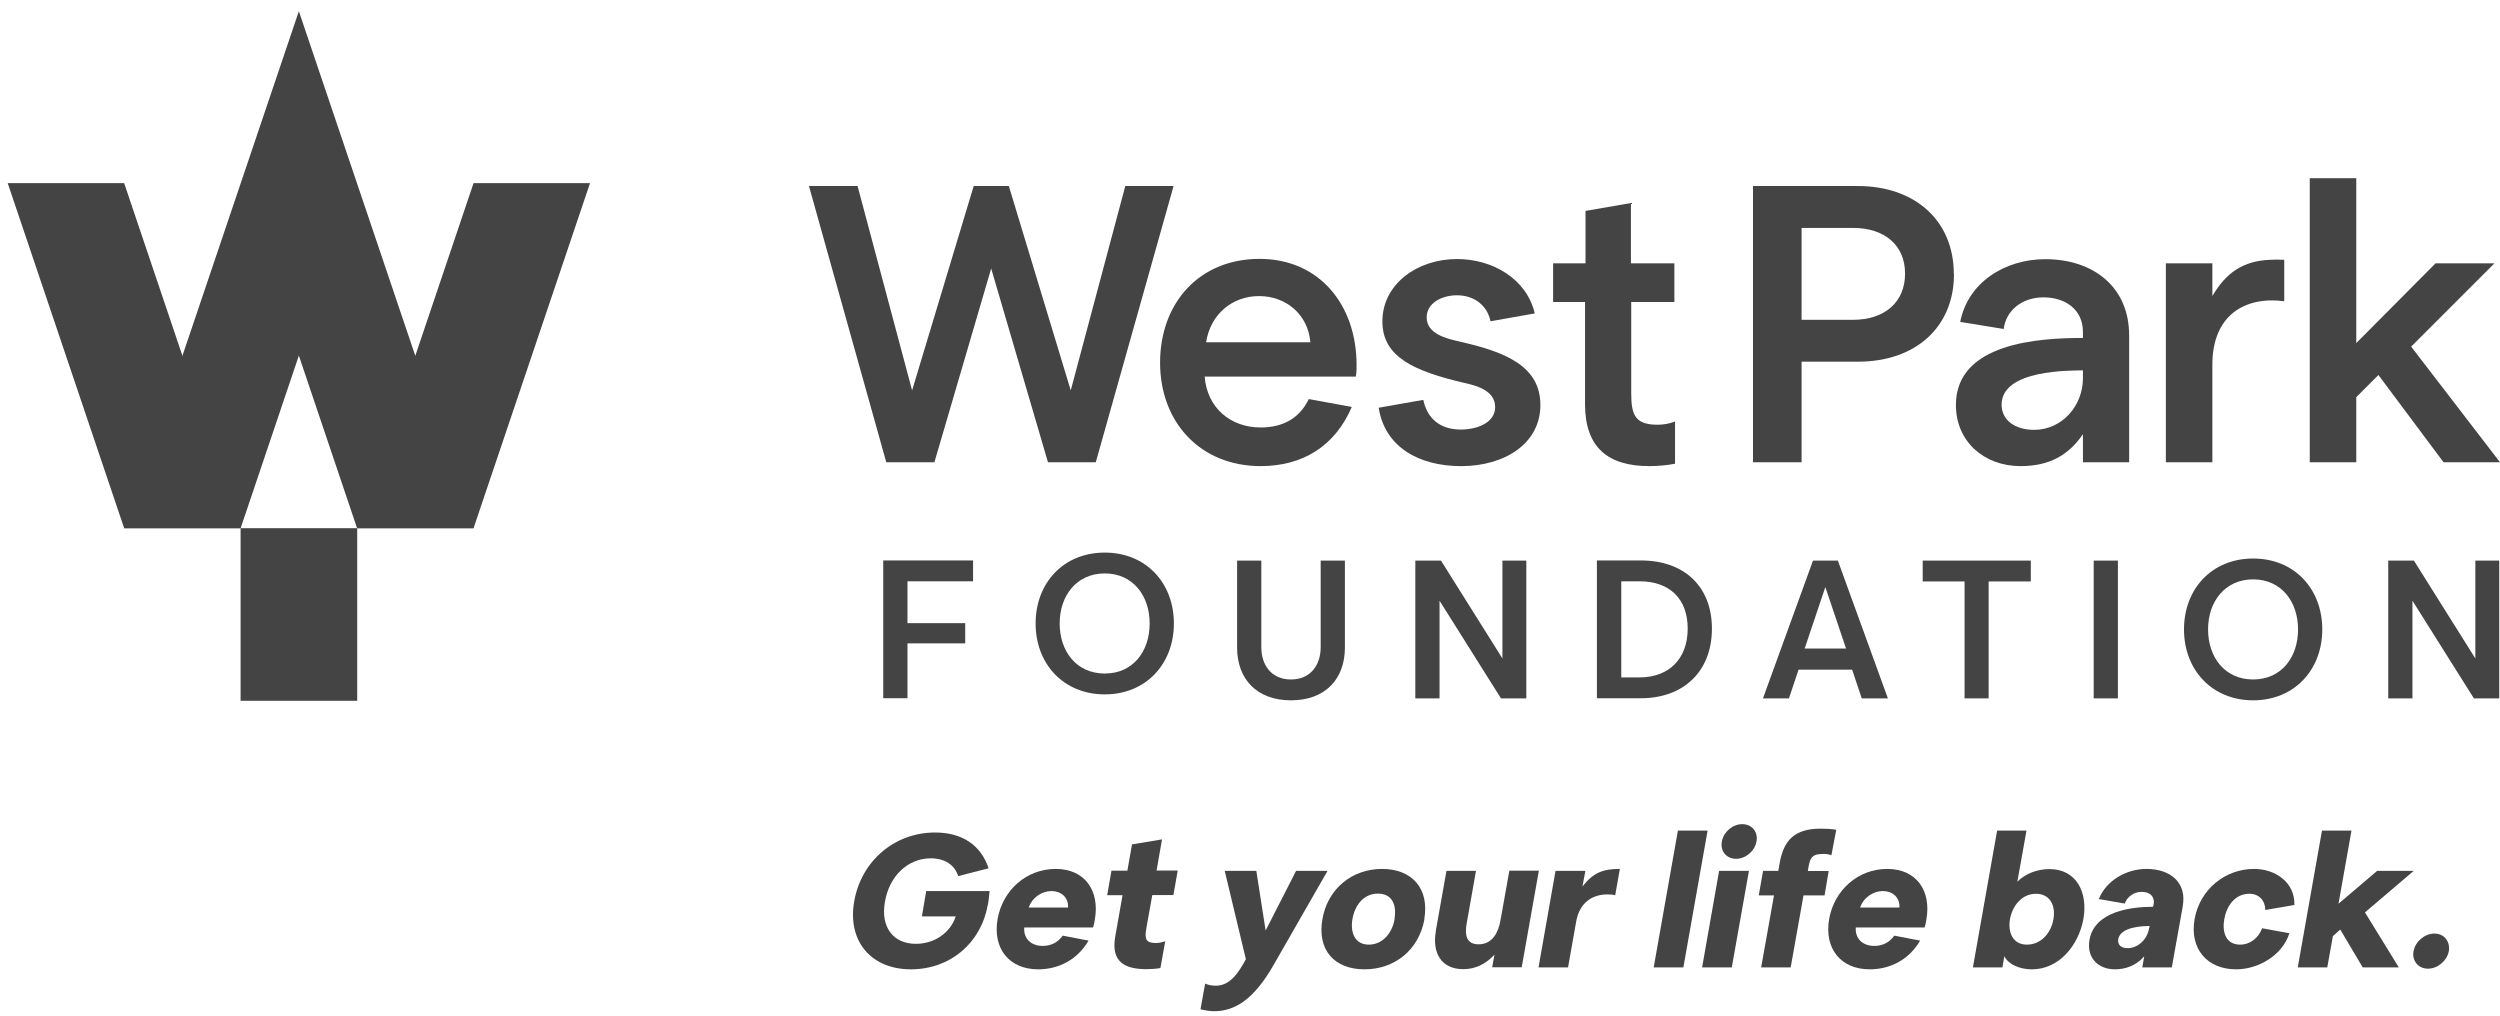
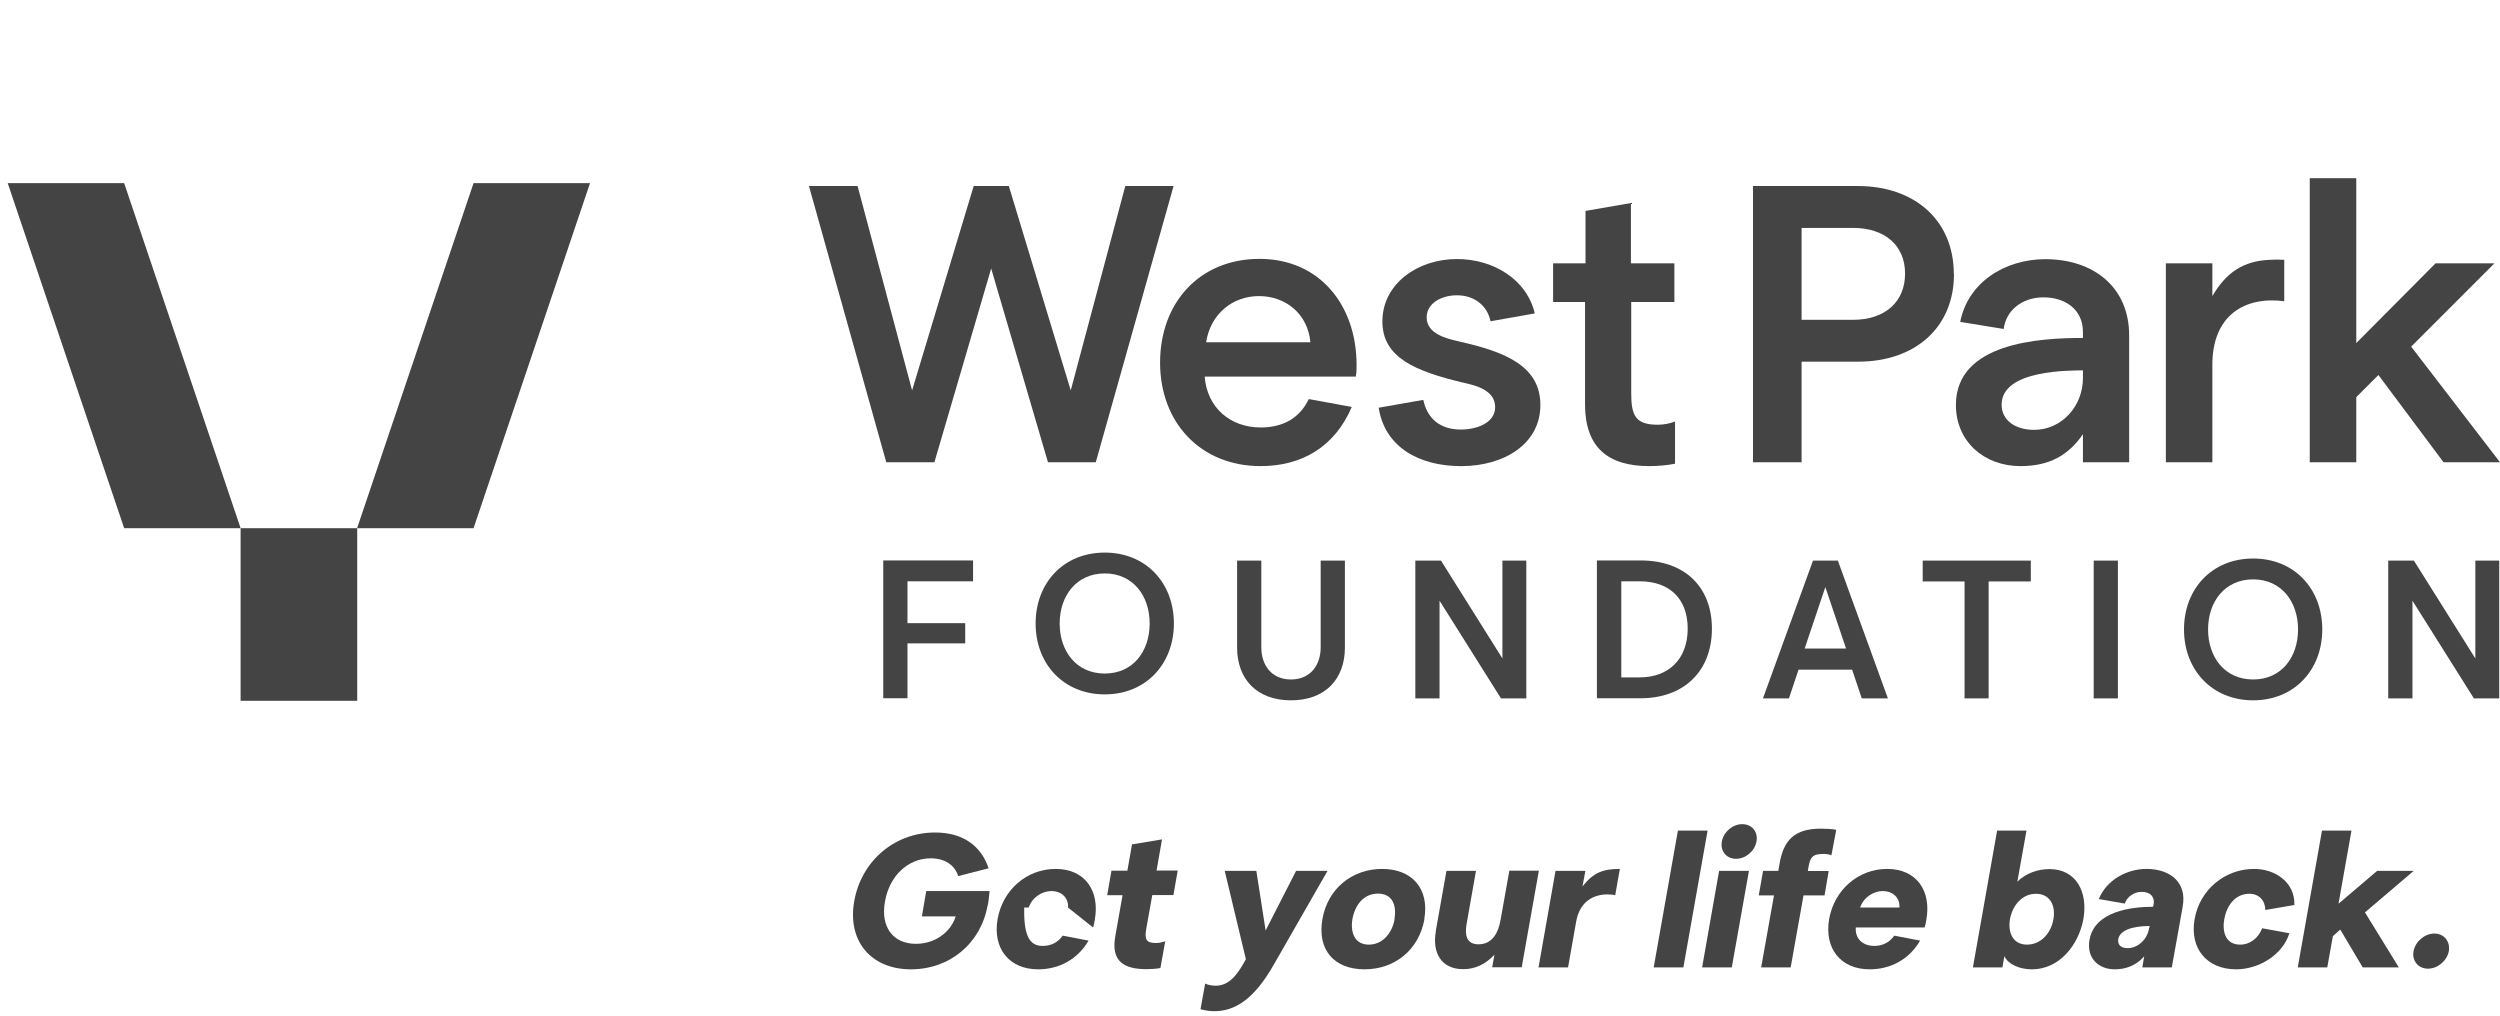
<svg xmlns="http://www.w3.org/2000/svg" width="155" height="63" viewBox="0 0 155 63" fill="none">
  <path d="M72.761 11.534L67.938 28.66H64.974L61.453 16.646L57.933 28.66H54.949L50.155 11.534H53.169L56.55 24.205L60.369 11.534H62.547L66.386 24.205L69.768 11.534H72.781H72.761Z" fill="#444444" />
  <path d="M84.058 23.35H74.69C74.839 25.279 76.281 26.503 78.161 26.503C79.503 26.503 80.558 25.965 81.144 24.742L83.81 25.23C82.755 27.706 80.707 28.899 78.161 28.899C74.441 28.899 71.925 26.204 71.925 22.485C71.925 18.765 74.371 16.05 78.091 16.05C81.811 16.05 84.108 18.914 84.108 22.634C84.108 22.882 84.108 23.121 84.058 23.34V23.35ZM81.244 21.221C81.094 19.481 79.722 18.357 78.061 18.357C76.4 18.357 75.048 19.481 74.779 21.221H81.234H81.244Z" fill="#444444" />
  <path d="M90.462 21.172C93.326 21.808 95.504 22.694 95.504 25.11C95.504 27.527 93.257 28.9 90.591 28.9C87.926 28.9 85.847 27.676 85.48 25.279L88.244 24.792C88.493 25.966 89.299 26.632 90.572 26.632C91.576 26.632 92.7 26.214 92.7 25.24C92.7 24.186 91.477 23.897 90.82 23.748C87.668 23.012 85.708 22.137 85.708 19.929C85.708 17.602 87.886 16.06 90.333 16.06C92.561 16.06 94.659 17.303 95.156 19.432L92.412 19.919C92.213 18.944 91.407 18.308 90.333 18.308C89.378 18.308 88.453 18.795 88.453 19.68C88.453 20.705 89.706 21.003 90.482 21.172H90.462Z" fill="#444444" />
  <path d="M101.136 18.725V24.374C101.136 25.746 101.385 26.333 102.777 26.333C103.145 26.333 103.513 26.263 103.852 26.134V28.75C103.384 28.849 102.728 28.899 102.26 28.899C99.694 28.899 98.272 27.745 98.272 25.06V18.725H96.293V16.328H98.302V13.076L101.117 12.588V16.328H103.812V18.725H101.146H101.136Z" fill="#444444" />
  <path d="M121.147 16.994C121.147 20.296 118.75 22.424 115.2 22.424H111.699V28.66H108.686V11.534H115.19C118.711 11.534 121.137 13.662 121.137 16.994H121.147ZM118.114 16.964C118.114 15.224 116.871 14.13 114.882 14.13H111.699V19.829H114.882C116.861 19.829 118.114 18.725 118.114 16.964Z" fill="#444444" />
  <path d="M132.007 20.784V28.66H129.142V26.92C128.237 28.243 127.034 28.899 125.274 28.899C122.996 28.899 121.266 27.358 121.266 25.11C121.266 21.241 126.457 20.953 129.142 20.953V20.585C129.142 19.162 128.019 18.436 126.696 18.436C125.373 18.436 124.369 19.242 124.229 20.396L121.534 19.958C122.002 17.531 124.279 16.069 126.815 16.069C129.749 16.069 132.007 17.76 132.007 20.793V20.784ZM129.142 22.962C128.406 22.982 124.1 22.892 124.1 25.09C124.1 26.065 124.955 26.651 126.109 26.651C127.85 26.651 129.142 25.16 129.142 23.449V22.962Z" fill="#444444" />
  <path d="M141.623 18.675C139.156 18.357 137.167 19.56 137.167 22.613V28.66H134.283V16.328H137.167V18.357C138.023 16.885 139.097 16.179 140.718 16.109C141.016 16.089 141.285 16.089 141.623 16.109V18.675Z" fill="#444444" />
  <path d="M155 28.661H151.5L147.462 23.25L146.089 24.623V28.661H143.205V11.047H146.089V21.271L151.002 16.328H154.652L149.491 21.49L155 28.661Z" fill="#444444" />
  <path d="M56.263 36.05V38.636H59.843V39.889H56.263V43.291H54.761V34.748H60.33V36.041H56.263V36.05Z" fill="#444444" />
  <path d="M72.781 38.656C72.781 41.172 71.041 43.052 68.495 43.052C65.948 43.052 64.208 41.172 64.208 38.656C64.208 36.139 65.939 34.26 68.495 34.26C71.05 34.26 72.781 36.139 72.781 38.656ZM71.279 38.656C71.279 36.935 70.245 35.553 68.495 35.553C66.744 35.553 65.7 36.935 65.7 38.656C65.7 40.376 66.734 41.759 68.495 41.759C70.255 41.759 71.279 40.376 71.279 38.656Z" fill="#444444" />
  <path d="M83.384 34.757V40.148C83.384 42.087 82.18 43.42 80.042 43.42C77.904 43.42 76.7 42.087 76.7 40.148V34.757H78.202V40.138C78.202 41.212 78.809 42.127 80.042 42.127C81.275 42.127 81.882 41.202 81.882 40.138V34.757H83.384Z" fill="#444444" />
  <path d="M94.632 34.757V43.3H93.061L89.252 37.244V43.3H87.75V34.757H89.341L93.15 40.824V34.757H94.642H94.632Z" fill="#444444" />
  <path d="M106.139 38.974C106.139 41.64 104.368 43.291 101.733 43.291H99.008V34.748H101.733C104.418 34.748 106.139 36.359 106.139 38.974ZM104.637 38.974C104.637 37.105 103.493 36.041 101.663 36.041H100.52V41.998H101.663C103.434 41.998 104.637 40.884 104.637 38.974Z" fill="#444444" />
  <path d="M117.04 43.3H115.429L114.832 41.52H111.511L110.914 43.3H109.303L112.406 34.757H113.947L117.05 43.3H117.04ZM114.454 40.208L113.171 36.398L111.889 40.208H114.454Z" fill="#444444" />
  <path d="M125.91 34.757V36.05H123.295V43.3H121.803V36.05H119.207V34.757H125.91Z" fill="#444444" />
  <path d="M129.809 43.3V34.757H131.31V43.3H129.809Z" fill="#444444" />
  <path d="M143.981 39.024C143.981 41.54 142.241 43.42 139.695 43.42C137.149 43.42 135.408 41.54 135.408 39.024C135.408 36.508 137.139 34.628 139.695 34.628C142.251 34.628 143.981 36.508 143.981 39.024ZM142.479 39.024C142.479 37.303 141.445 35.921 139.695 35.921C137.944 35.921 136.9 37.303 136.9 39.024C136.9 40.744 137.934 42.127 139.695 42.127C141.455 42.127 142.479 40.744 142.479 39.024Z" fill="#444444" />
  <path d="M154.953 34.757V43.3H153.381L149.572 37.244V43.3H148.07V34.757H149.662L153.471 40.824V34.757H154.963H154.953Z" fill="#444444" />
  <path d="M29.36 32.748H22.14L29.36 11.355H36.581L29.36 32.748Z" fill="#444444" />
  <path d="M14.918 32.748H7.698L0.478 11.355H7.698L14.918 32.748Z" fill="#444444" />
-   <path d="M29.36 32.748L18.529 0.694L7.698 32.748H14.919L18.529 22.047L22.139 32.748H29.36Z" fill="#444444" />
  <path d="M22.147 32.748H14.917V43.449H22.147V32.748Z" fill="#444444" />
  <path d="M61.236 56.12C60.818 58.477 58.908 60.098 56.472 60.098C54.035 60.098 52.523 58.378 52.961 55.881C53.398 53.385 55.457 51.615 57.973 51.615C59.654 51.615 60.808 52.391 61.295 53.833L59.406 54.32C59.197 53.624 58.57 53.216 57.705 53.216C56.283 53.216 55.139 54.32 54.87 55.891C54.582 57.463 55.358 58.517 56.79 58.517C57.934 58.517 58.928 57.831 59.256 56.816H57.158L57.426 55.245H61.355C61.315 55.603 61.295 55.871 61.245 56.12" fill="#444444" />
-   <path d="M66.218 56.269C66.257 55.623 65.77 55.245 65.193 55.245C64.616 55.245 64 55.623 63.781 56.269H66.218ZM67.759 57.503H63.502C63.453 58.219 63.95 58.646 64.646 58.646C65.133 58.646 65.571 58.457 65.889 58.01L67.491 58.318C66.784 59.532 65.601 60.098 64.368 60.098C62.558 60.098 61.533 58.796 61.852 56.975C62.17 55.185 63.642 53.873 65.452 53.873C67.262 53.873 68.197 55.225 67.879 57.015C67.859 57.184 67.819 57.343 67.769 57.503" fill="#444444" />
+   <path d="M66.218 56.269C66.257 55.623 65.77 55.245 65.193 55.245C64.616 55.245 64 55.623 63.781 56.269H66.218ZH63.502C63.453 58.219 63.95 58.646 64.646 58.646C65.133 58.646 65.571 58.457 65.889 58.01L67.491 58.318C66.784 59.532 65.601 60.098 64.368 60.098C62.558 60.098 61.533 58.796 61.852 56.975C62.17 55.185 63.642 53.873 65.452 53.873C67.262 53.873 68.197 55.225 67.879 57.015C67.859 57.184 67.819 57.343 67.769 57.503" fill="#444444" />
  <path d="M71.438 55.513L71.07 57.572C70.951 58.248 71.06 58.467 71.677 58.467C71.866 58.467 72.055 58.417 72.244 58.358L71.945 60.019C71.707 60.069 71.309 60.088 71.08 60.088C69.708 60.088 68.882 59.621 69.141 58.089L69.598 55.504H68.644L68.912 53.982H69.897L70.185 52.351L72.045 52.042L71.707 53.972H73.019L72.751 55.494H71.448L71.438 55.513Z" fill="#444444" />
  <path d="M77.892 53.992L78.469 57.691L80.358 53.992H82.308L78.956 59.84C77.752 61.948 76.569 62.694 75.286 62.694C74.998 62.694 74.719 62.644 74.431 62.575L74.719 60.983C74.948 61.083 75.167 61.113 75.385 61.113C76.31 61.113 76.828 60.227 77.245 59.472L75.932 53.992H77.882H77.892Z" fill="#444444" />
  <path d="M86.456 56.986C86.605 56.12 86.327 55.404 85.432 55.404C84.537 55.404 83.999 56.13 83.85 56.986C83.711 57.821 83.999 58.567 84.865 58.567C85.73 58.567 86.317 57.841 86.466 56.986M88.316 56.986C87.968 58.905 86.466 60.098 84.596 60.098C82.727 60.098 81.652 58.895 81.99 56.986C82.319 55.086 83.84 53.873 85.69 53.873C87.54 53.873 88.634 55.086 88.306 56.986" fill="#444444" />
  <path d="M89.015 57.741L89.681 53.992H91.511L90.924 57.314C90.815 57.97 90.915 58.547 91.67 58.547C92.546 58.547 92.904 57.791 93.033 57.045L93.58 53.982H95.41L94.346 59.969H92.516L92.655 59.193C92.108 59.78 91.462 60.089 90.725 60.089C89.333 60.089 88.786 59.044 89.025 57.731" fill="#444444" />
  <path d="M100.143 55.504C99.993 55.464 99.824 55.454 99.655 55.454C98.83 55.454 97.935 55.862 97.716 57.175L97.219 59.979H95.389L96.443 53.992H98.293L98.114 54.957C98.8 54.091 99.397 53.873 100.431 53.873L100.143 55.504Z" fill="#444444" />
  <path d="M102.529 59.979L104.031 51.496H105.871L104.369 59.979H102.529Z" fill="#444444" />
  <path d="M106.755 52.172C106.864 51.575 107.421 51.098 108.018 51.098C108.614 51.098 109.012 51.565 108.903 52.172C108.793 52.769 108.236 53.246 107.64 53.246C107.043 53.246 106.645 52.779 106.755 52.172ZM105.531 59.979L106.585 53.992H108.435L107.371 59.979H105.541H105.531Z" fill="#444444" />
  <path d="M113.121 55.513H111.818L111.022 59.979H109.192L109.988 55.513H109.043L109.311 53.992H110.256L110.336 53.534C110.585 52.072 111.281 51.376 112.892 51.376C113.24 51.376 113.558 51.396 113.847 51.446L113.548 53.027C113.409 52.967 113.18 52.928 112.961 52.947C112.355 52.957 112.226 53.186 112.126 53.763L112.086 54.002H113.379L113.121 55.523V55.513Z" fill="#444444" />
  <path d="M117.764 56.269C117.804 55.623 117.317 55.245 116.74 55.245C116.163 55.245 115.546 55.623 115.328 56.269H117.764ZM119.316 57.503H115.059C115.009 58.219 115.507 58.646 116.203 58.646C116.69 58.646 117.128 58.457 117.446 58.01L119.047 58.318C118.341 59.532 117.158 60.098 115.924 60.098C114.114 60.098 113.09 58.796 113.408 56.975C113.726 55.185 115.198 53.873 117.008 53.873C118.819 53.873 119.753 55.225 119.435 57.015C119.415 57.184 119.375 57.343 119.326 57.503" fill="#444444" />
  <path d="M125.672 58.567C126.537 58.567 127.164 57.861 127.313 56.986C127.462 56.12 127.084 55.414 126.229 55.414C125.374 55.414 124.777 56.13 124.618 56.986C124.478 57.831 124.807 58.567 125.672 58.567ZM123.812 51.496H125.642L125.075 54.668C125.582 54.151 126.338 53.883 127.064 53.883C128.725 53.883 129.461 55.305 129.173 56.966C128.874 58.617 127.661 60.099 125.98 60.099C125.294 60.099 124.538 59.84 124.27 59.283L124.15 59.979H122.32L123.822 51.496H123.812Z" fill="#444444" />
  <path d="M133.28 57.413C132.862 57.413 131.47 57.453 131.331 58.229C131.281 58.557 131.48 58.786 131.917 58.786C132.554 58.786 133.141 58.229 133.24 57.562L133.28 57.423V57.413ZM135.329 56.2L134.652 59.979H132.822L132.942 59.293C132.455 59.85 131.808 60.098 131.122 60.098C130.078 60.098 129.352 59.372 129.55 58.269C129.859 56.498 132.136 56.22 133.489 56.22L133.529 56.051C133.598 55.623 133.34 55.295 132.783 55.295C132.295 55.295 131.868 55.613 131.738 56.021L130.127 55.742C130.605 54.549 131.878 53.873 133.081 53.873C134.533 53.873 135.597 54.688 135.329 56.19" fill="#444444" />
  <path d="M140.252 57.552L141.943 57.861C141.496 59.263 139.984 60.098 138.641 60.098C136.821 60.098 135.747 58.806 136.065 56.986C136.384 55.166 137.935 53.873 139.755 53.873C141.078 53.873 142.301 54.718 142.251 56.11L140.451 56.419C140.441 55.832 140.063 55.414 139.457 55.414C138.562 55.414 138.044 56.18 137.905 56.986C137.766 57.771 137.985 58.567 138.89 58.567C139.506 58.567 140.024 58.159 140.252 57.552Z" fill="#444444" />
  <path d="M148.727 59.979H146.489L145.096 57.632L144.639 58.04L144.291 59.979H142.461L143.963 51.496H145.793L144.987 56.031L147.384 53.992H149.652L146.628 56.568L148.727 59.979Z" fill="#444444" />
  <path d="M149.639 58.974C149.749 58.378 150.325 57.88 150.932 57.88C151.539 57.88 151.927 58.378 151.827 58.974C151.718 59.561 151.141 60.058 150.534 60.058C149.928 60.058 149.53 59.561 149.639 58.974Z" fill="#444444" />
</svg>